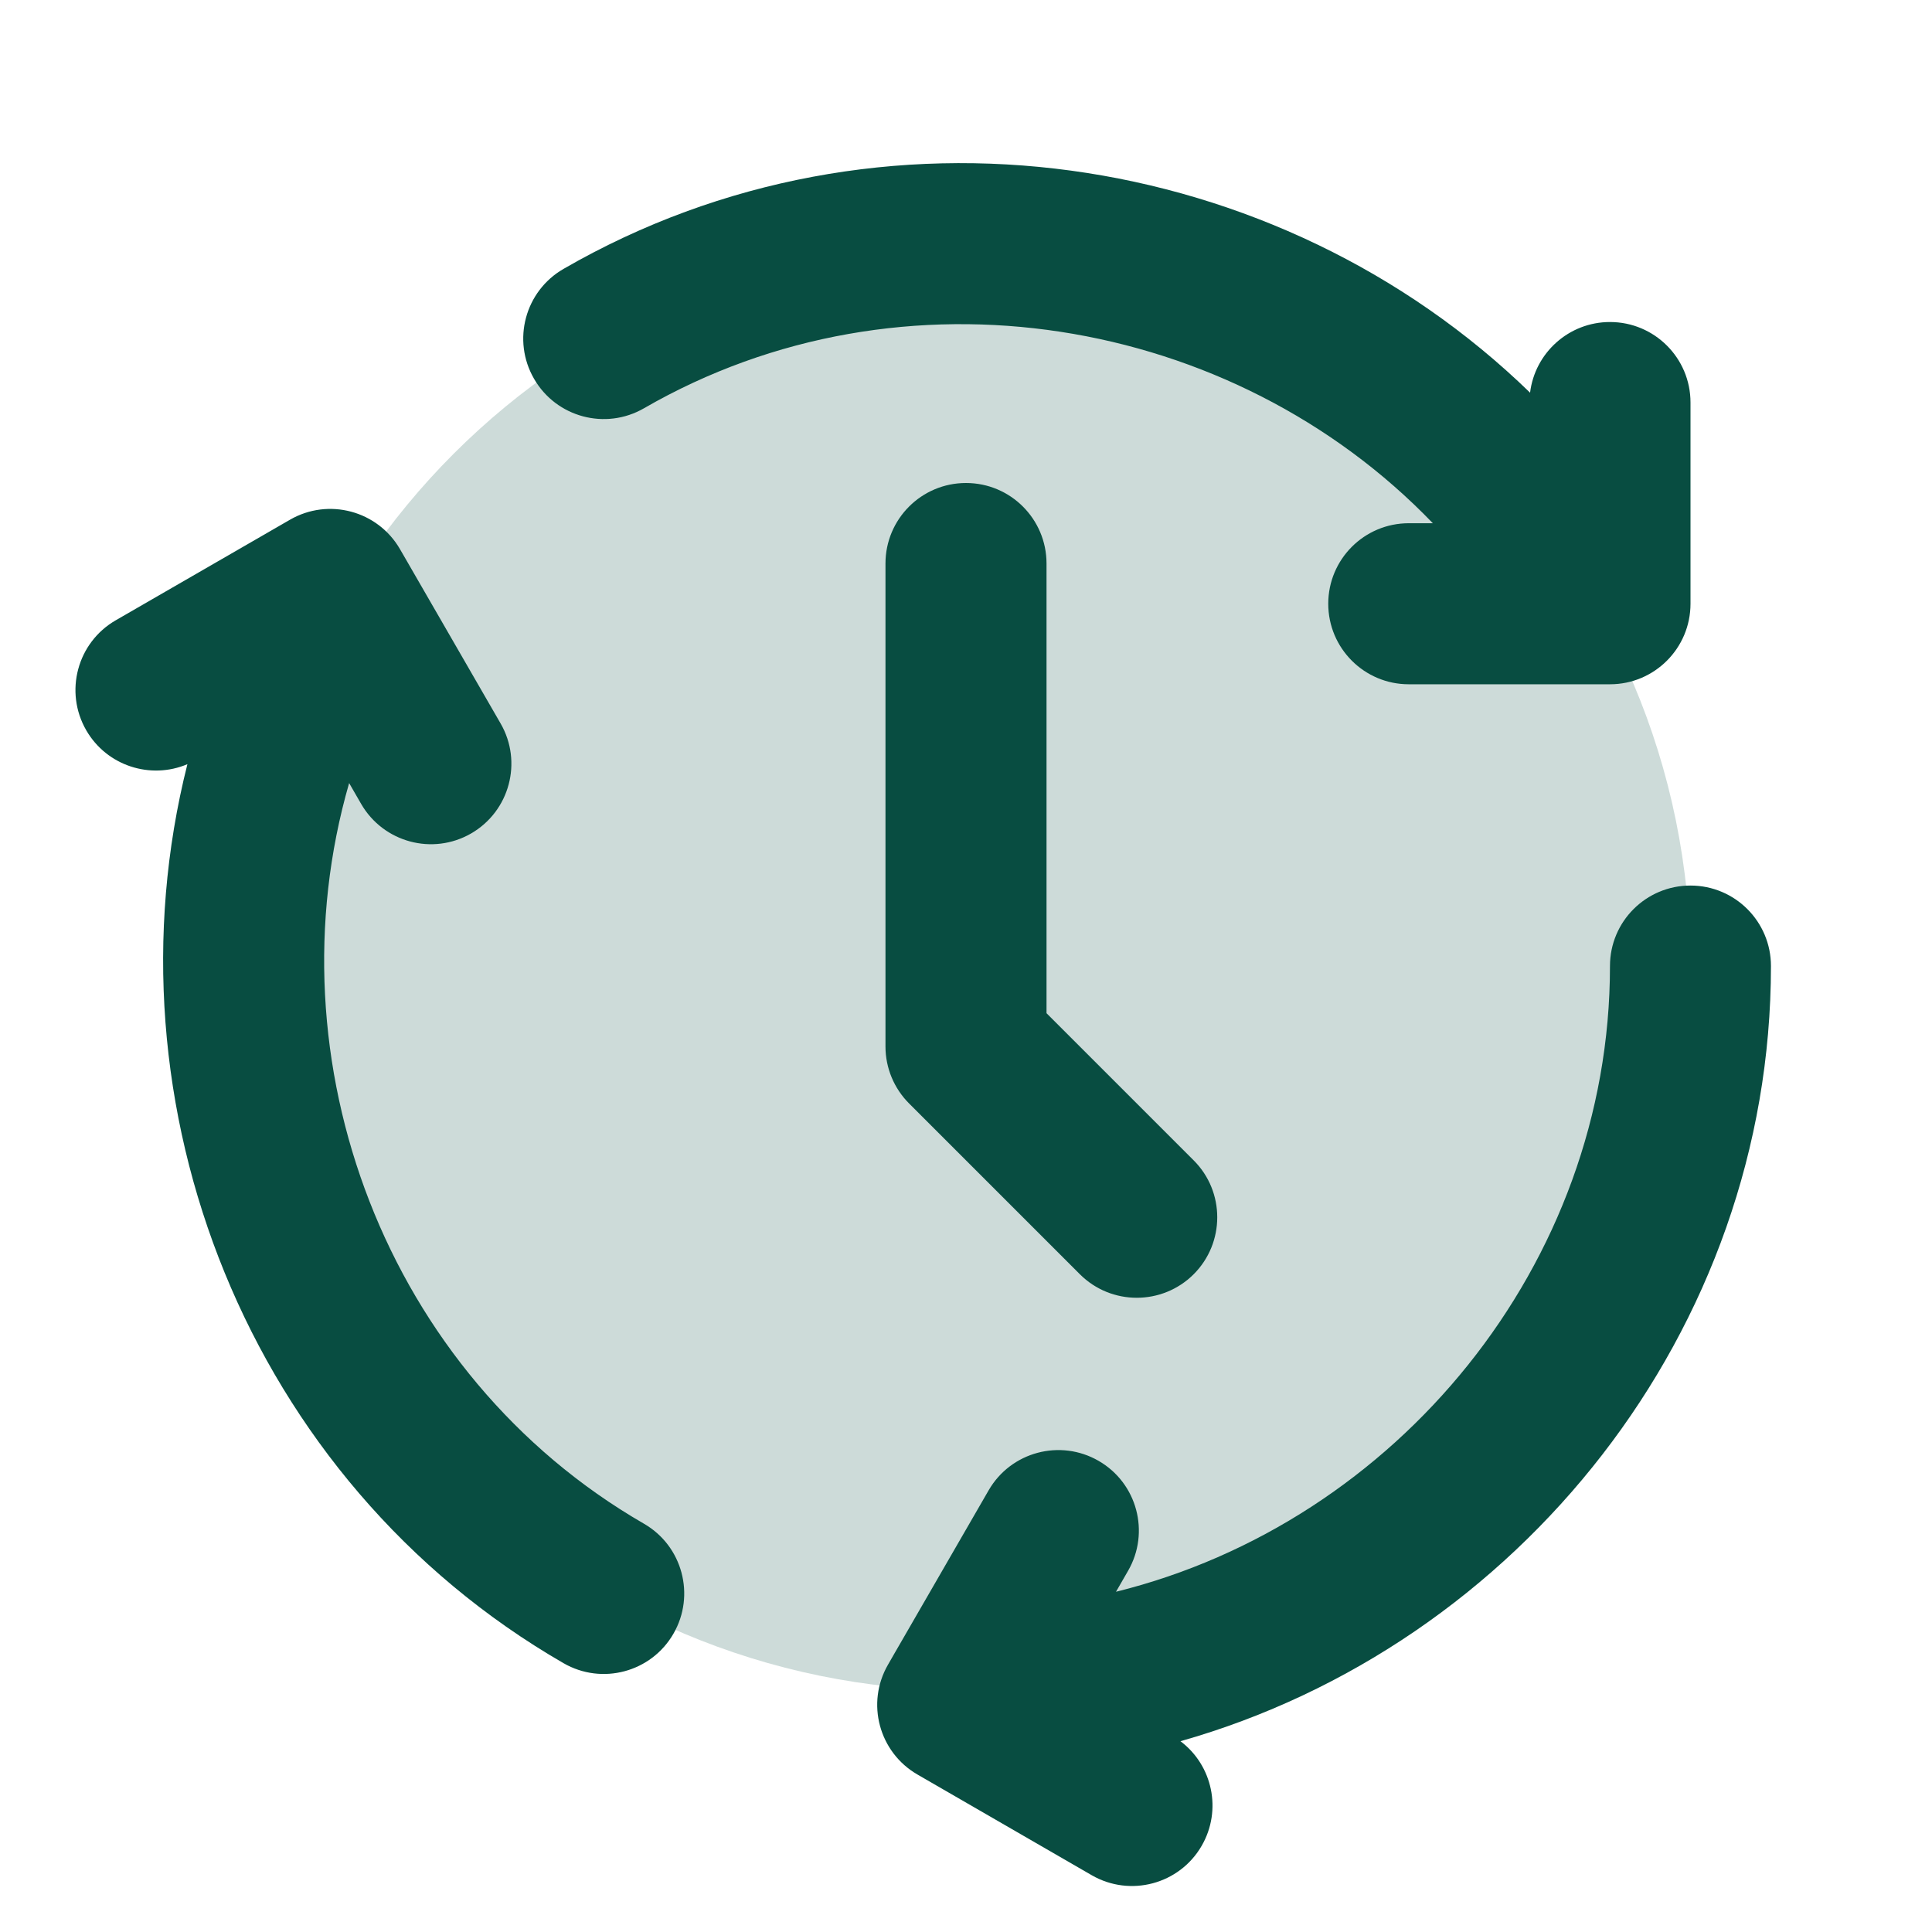
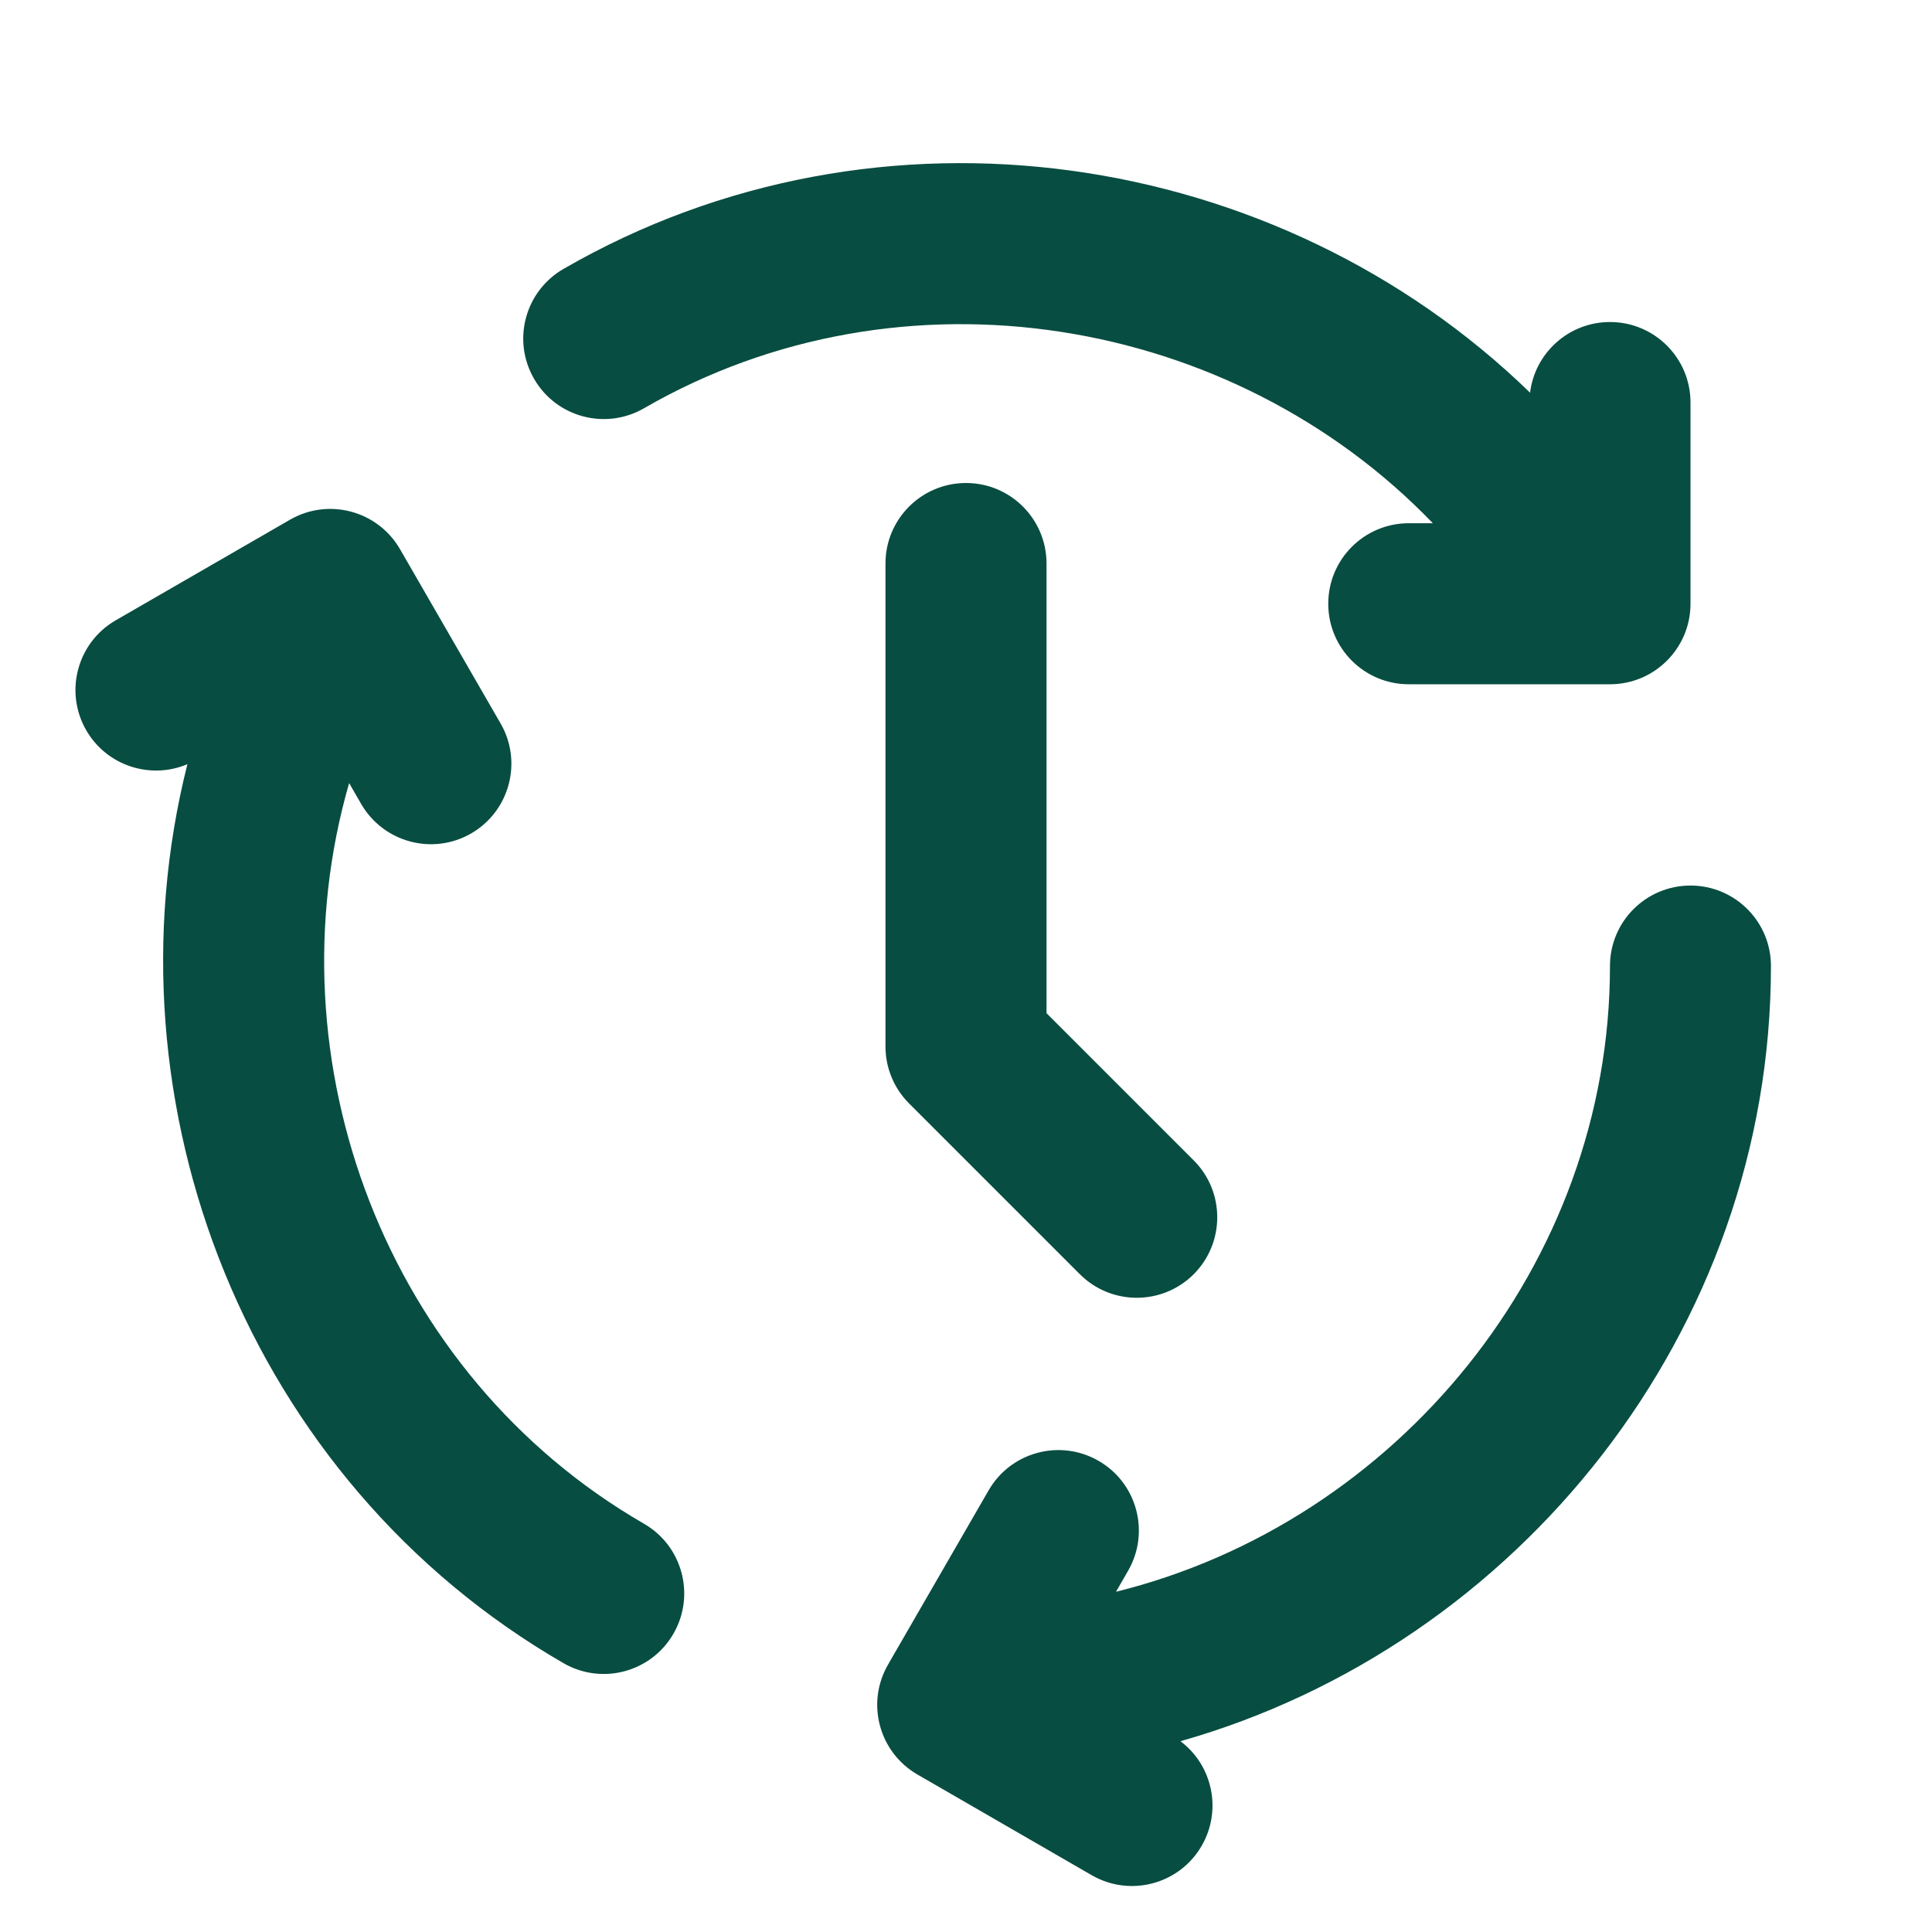
<svg xmlns="http://www.w3.org/2000/svg" width="28" height="28" viewBox="0 0 28 28" fill="none">
-   <path opacity="0.2" d="M24.5 14C24.5 19.799 19.799 24.5 14 24.5C8.201 24.5 3.5 19.799 3.5 14C3.5 8.201 8.201 3.5 14 3.5C19.799 3.5 24.5 8.201 24.5 14Z" fill="#084D41" />
  <path fill-rule="evenodd" clip-rule="evenodd" d="M23.073 9.917C23.087 9.917 23.101 9.917 23.116 9.917L23.333 9.917C23.978 9.917 24.5 9.394 24.5 8.75L24.5 5.833C24.5 5.189 23.978 4.667 23.333 4.667C22.737 4.667 22.245 5.114 22.175 5.691C18.528 2.147 12.748 1.251 8.167 3.897C7.609 4.219 7.417 4.932 7.74 5.49C8.062 6.048 8.775 6.239 9.333 5.917C13.082 3.753 17.866 4.569 20.766 7.583L20.417 7.583C19.772 7.583 19.25 8.106 19.25 8.75C19.25 9.394 19.772 9.917 20.417 9.917L23.073 9.917ZM14 7C14.644 7 15.167 7.522 15.167 8.167V14.684L17.3 16.817C17.755 17.272 17.755 18.011 17.3 18.467C16.844 18.922 16.105 18.922 15.65 18.467L13.175 15.992C12.956 15.773 12.833 15.476 12.833 15.167V8.167C12.833 7.522 13.356 7 14 7ZM4.203 7.532C4.761 7.21 5.475 7.401 5.797 7.959L5.903 8.142C5.912 8.158 5.921 8.174 5.93 8.189L7.255 10.485C7.577 11.043 7.386 11.756 6.828 12.079C6.27 12.401 5.557 12.209 5.234 11.651L5.06 11.349C3.899 15.368 5.584 19.919 9.333 22.083C9.891 22.405 10.082 23.119 9.76 23.677C9.438 24.235 8.725 24.426 8.167 24.104C3.585 21.459 1.471 16.005 2.716 11.075C2.181 11.302 1.548 11.1 1.25 10.584C0.928 10.026 1.119 9.312 1.677 8.99L4.203 7.532ZM24.5 12.834C25.144 12.834 25.666 13.356 25.666 14C25.666 19.291 22.001 23.848 17.108 25.235C17.573 25.584 17.714 26.234 17.416 26.75C17.094 27.308 16.381 27.499 15.822 27.177L13.297 25.718C12.739 25.396 12.547 24.683 12.87 24.125L12.975 23.942C12.984 23.925 12.993 23.91 13.003 23.894L14.328 21.599C14.65 21.041 15.364 20.85 15.922 21.172C16.48 21.494 16.671 22.207 16.349 22.765L16.174 23.069C20.235 22.064 23.333 18.329 23.333 14C23.333 13.356 23.855 12.834 24.5 12.834Z" fill="#084D41" />
</svg>